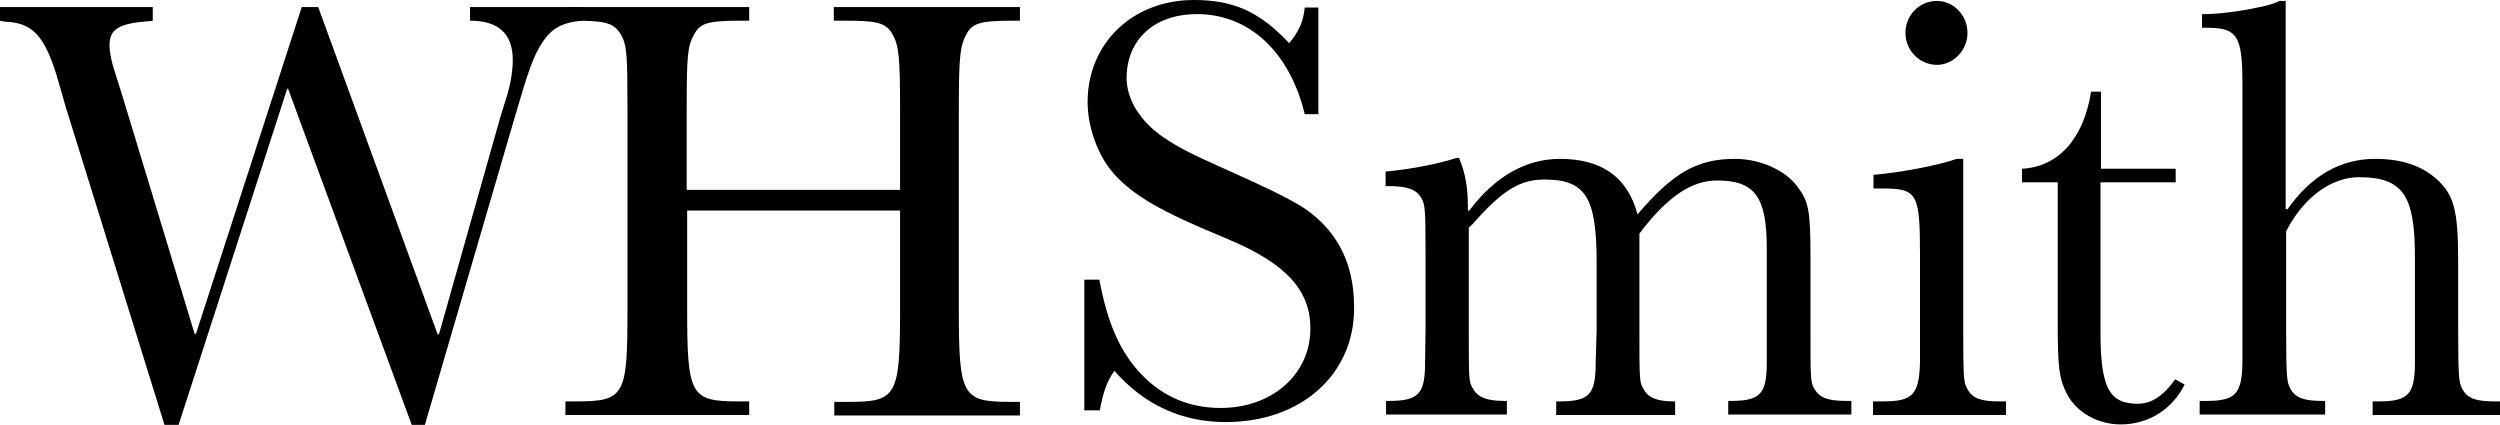
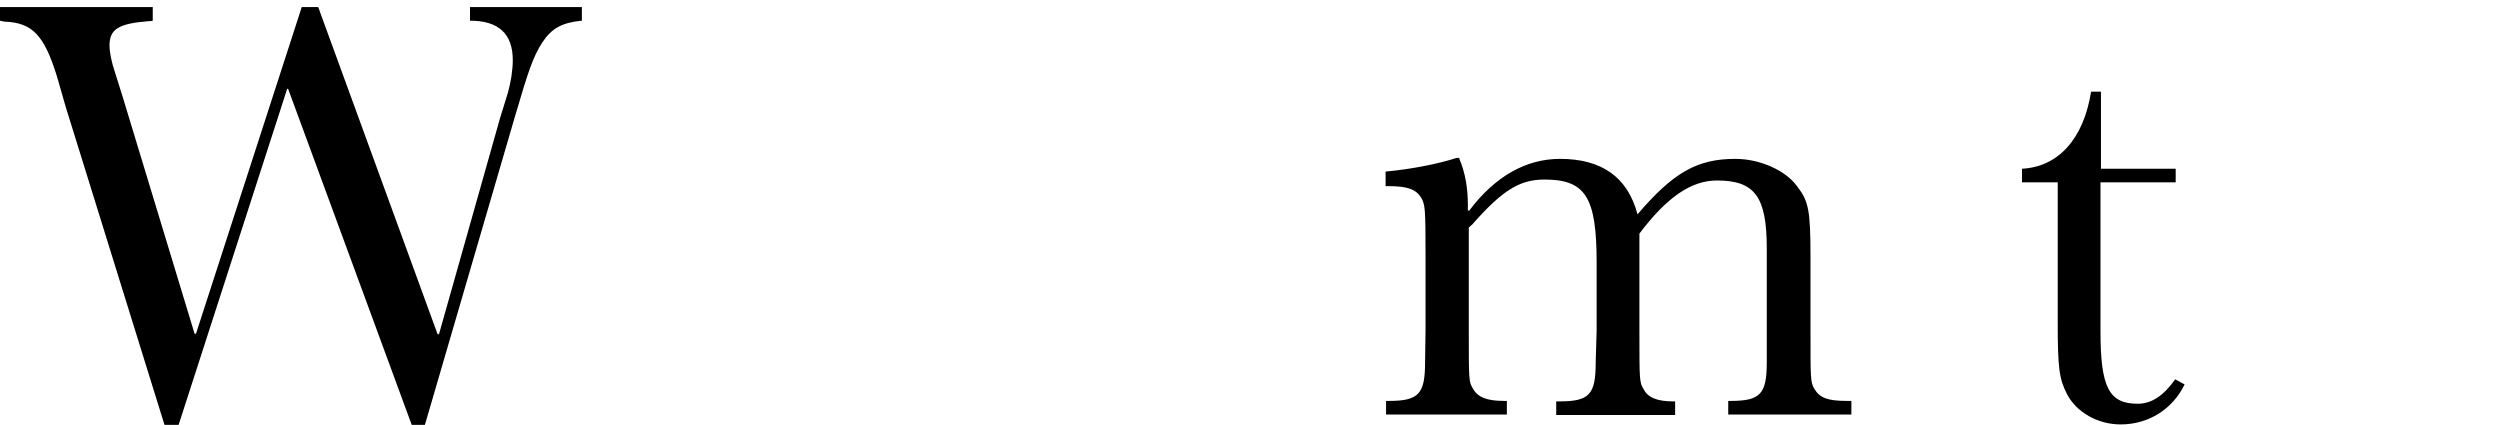
<svg xmlns="http://www.w3.org/2000/svg" id="Layer_1" x="0px" y="0px" viewBox="0 0 531.9 90.4" style="enable-background:new 0 0 531.9 90.4;" xml:space="preserve">
  <g>
    <path d="M87.6,90.4L61.3,18.9h-0.2L38,90.4h-3L14,22.8l-1.9-6.6C9.4,7.5,6.9,4.8,0.9,4.6L0,4.4V1.5h32.5v2.9 c-0.3,0.1-0.5,0.1-0.8,0.1c-6.5,0.5-8.4,1.7-8.4,5.2c0,1.3,0.4,3.5,1.2,5.8l1.6,5.1l15.3,50.4h0.3L64.2,1.5h3.5l25.4,69.6h0.3 l13-46l1.7-5.5c0.6-2.2,1-4.7,1-6.8c0-5.6-3-8.4-9.1-8.4V1.5h23.8v2.9c-4.2,0.4-6.4,1.6-8.4,4.6c-2,3.1-3,6.1-5.9,16L90.4,90.4 H87.6" />
-     <path d="M146.2,44.8v20.9c0,18.5,0.7,19.7,11,19.7h2.2v2.9h-39.1v-2.9h2.2c10.5,0,11-1.2,11-19.7V23.2c0-11.5-0.1-13.5-1.4-15.9 c-1.6-2.4-3-2.9-10.2-2.9h-1.6V1.5h39.1v2.9h-1.6c-7.2,0-8.8,0.5-10.1,2.9c-1.4,2.5-1.6,4.3-1.6,15.9v17.2h45.4V23.2 c0-11.5-0.3-13.5-1.6-15.9c-1.4-2.4-3-2.9-10.1-2.9h-2.4V1.5H217v2.9h-1.3c-7.1,0-8.8,0.5-10.1,2.9c-1.3,2.5-1.6,4.3-1.6,15.9v42.6 c0,18.5,0.7,19.7,11,19.7h2v2.9h-39.5v-2.9h3c10.3,0,11-1.2,11-19.7V44.8H146.2" />
-     <path d="M230.6,59.5h3.3c1.8,9.7,4.6,15.6,9,20.2c4.5,4.7,10.2,7.1,16.8,7.1c11,0,19.1-7.2,19.1-16.9c0-8.1-5.1-13.8-17.5-19 l-5.9-2.5c-10.9-4.7-16.4-8.4-19.8-13.2c-2.6-3.8-4.2-8.9-4.2-13.5C231.4,9.2,241,0,254,0c8.5,0,14,2.5,20.3,9.2 c2.1-2.6,3-4.6,3.3-7.6h2.9v22.7h-2.9C274.4,11,265.7,3,254.7,3c-9.1,0-15,5.4-15,13.6c0,4.6,2.9,9.2,7.8,12.6 c3.3,2.2,5.8,3.5,13,6.7c10.2,4.6,11.8,5.4,15.9,7.7c2.8,1.7,5.1,3.8,6.8,6c3.3,4.3,4.9,9.4,4.9,16c0,14.1-11.3,24.2-27.3,24.2 c-9.4,0-17.4-3.7-23.7-10.9c-1.6,2.2-2.4,4.6-3.1,8.4h-3.3V59.5" />
    <path d="M310.5,33.8c1.3,3.1,1.8,6.3,1.8,9.9v1.1h0.3c5.5-7.3,12.1-11,19.3-11c8.9,0,14.4,3.9,16.5,11.8 c7.6-8.9,12.7-11.8,20.8-11.8c5.3,0,10.8,2.5,13.2,5.9c2.4,3.1,2.8,5.1,2.8,14.9v15.7c0,10.4,0,11,0.8,12.4c1.2,2,2.9,2.6,7,2.6 h0.9v2.9h-26.2v-2.9h0.5c6.4,0,7.7-1.5,7.7-8.3V52.9c0-11-2.5-14.5-10.6-14.5c-5.5,0-10.7,3.6-16.5,11.3v20.7c0,10.5,0,11,0.9,12.4 c0.9,1.8,2.9,2.6,6.3,2.6h0.4v2.9h-25.3v-2.9h0.7c6.4,0,7.7-1.5,7.7-8.3l0.2-6.8V55.8c0-13.9-2.4-17.6-11.1-17.6 c-5.2,0-8.9,2.2-15.4,9.6c-0.2,0.1-0.4,0.4-0.7,0.6v21.9c0,10.5,0,11,0.9,12.4c1,1.8,2.9,2.6,6.6,2.6h0.6v2.9h-25.7v-2.9h0.6 c6.4,0,7.7-1.5,7.7-8.3l0.1-6.8V54.6c0-10.4-0.1-11-0.9-12.5c-1.1-1.8-2.9-2.5-7-2.5h-0.6v-3.1c5.6-0.5,11.4-1.7,15.1-2.9H310.5" />
-     <path d="M417.7,70.4c0,10.4,0.1,11,0.9,12.4c1.1,2,2.9,2.6,6.8,2.6h1.4v2.9h-28.3v-2.9h2.2c6.3,0,7.6-1.5,7.8-8.3V54.5 c0-13.4-0.5-14.4-8.1-14.4h-1.8v-2.9c6-0.5,14-2.1,17.7-3.4h1.4V70.4L417.7,70.4z M412.1,0.2c3.5,0,6.5,3,6.5,6.8 c0,3.7-3,6.8-6.5,6.8c-3.7,0-6.7-3.1-6.7-6.8C405.4,3.3,408.3,0.2,412.1,0.2" />
    <path d="M446.9,38.8v31.7c0,11.9,1.8,15.4,7.9,15.4c3,0,5.5-1.7,8-5.2l2,1.1c-2.6,5.3-7.7,8.5-13.6,8.5c-4.9,0-9.4-2.6-11.4-6.4 c-1.7-3.3-2-5.6-2-15.4V38.8h-7.6v-2.9c7.7-0.4,13.1-6.3,14.7-16.4h2.1v16.4h15.9v2.9H446.9" />
-     <path d="M486.4,44.5h0.3c5.1-7.2,11.3-10.7,18.7-10.7c5.4,0,9.8,1.4,13,4.3c3.8,3.4,4.6,6.8,4.6,17.7v14.6c0,10.4,0.2,11,0.9,12.4 c1.1,2,2.9,2.6,6.9,2.6h1.1v2.9h-27.1v-2.9h1.3c6.3,0,7.7-1.5,7.7-8.3V54.6c0-13.1-2.6-16.9-11.9-16.9c-5.9,0-11.8,4.3-15.5,11.5 v21.1c0,10.5,0.2,11,0.9,12.4c1.1,2,2.9,2.6,7,2.6h0.4v2.9H468v-2.9h1.4c6.3,0,7.6-1.5,7.7-8.3V18.1c0-10.5-1-12.2-7.7-12.2h-0.9V3 h0.6c2.6,0,7.1-0.5,11.7-1.5c1.9-0.4,2.6-0.6,4.2-1.3h1.3V44.5" />
  </g>
</svg>